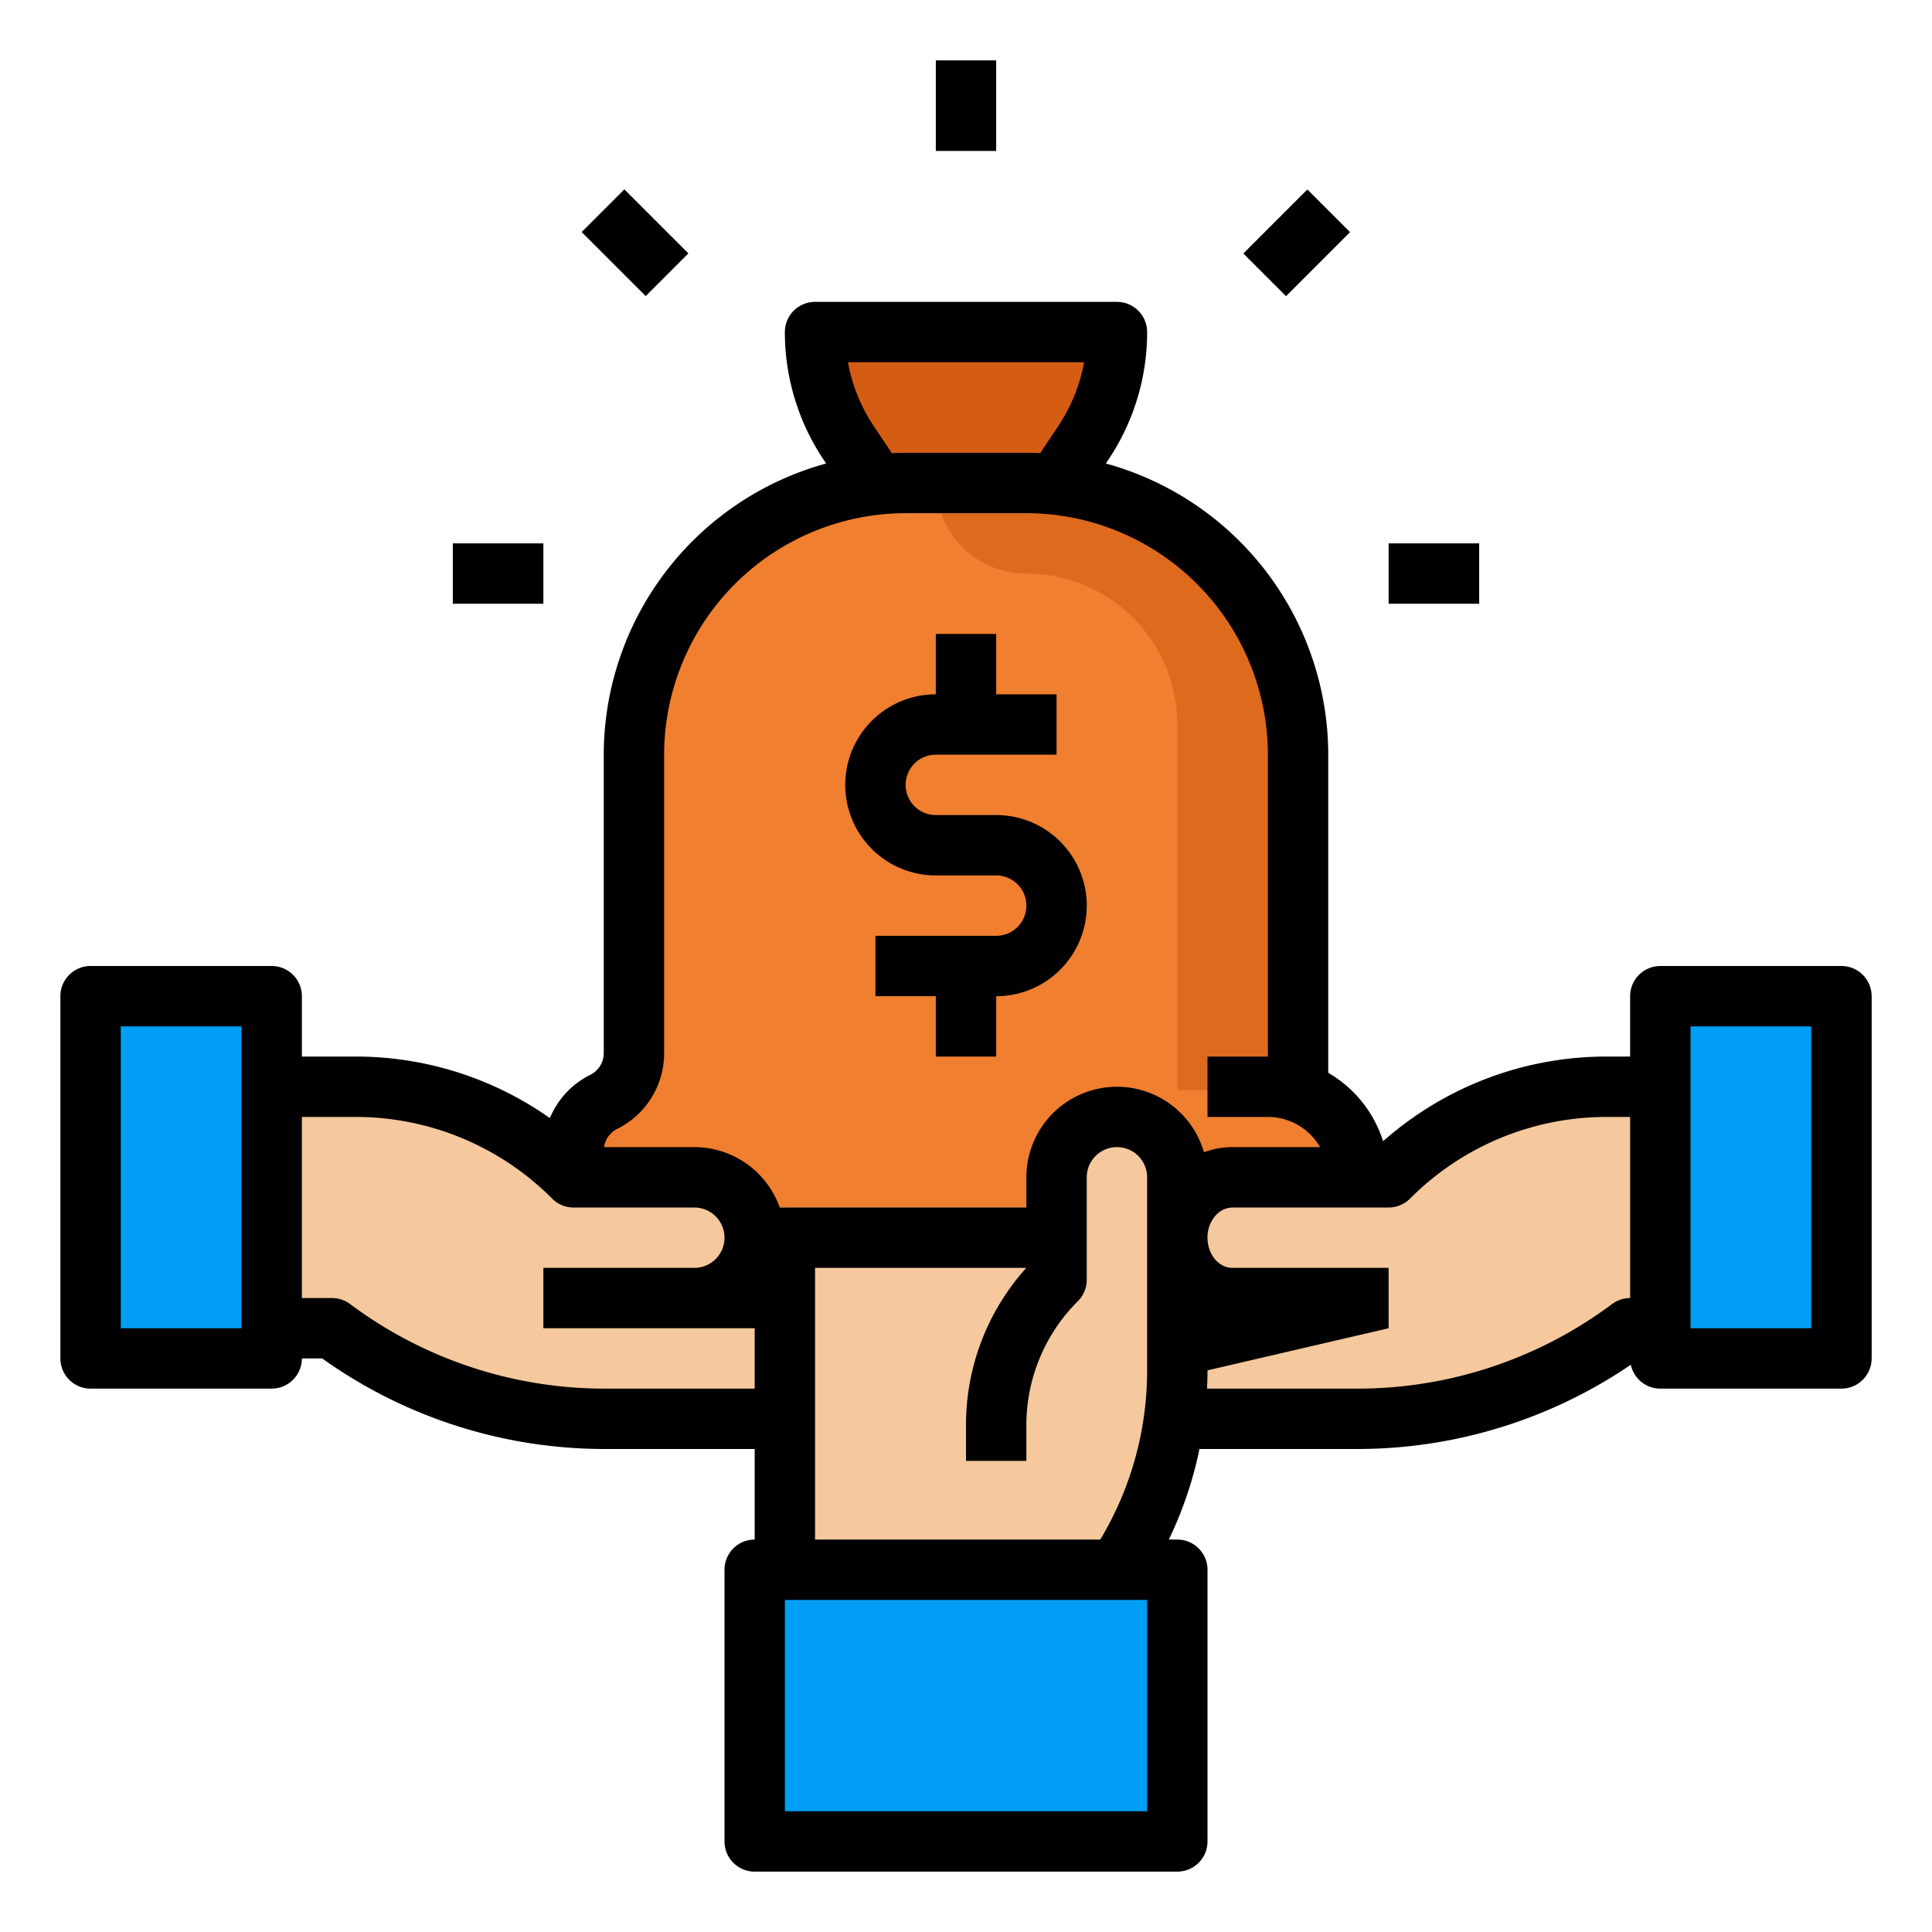
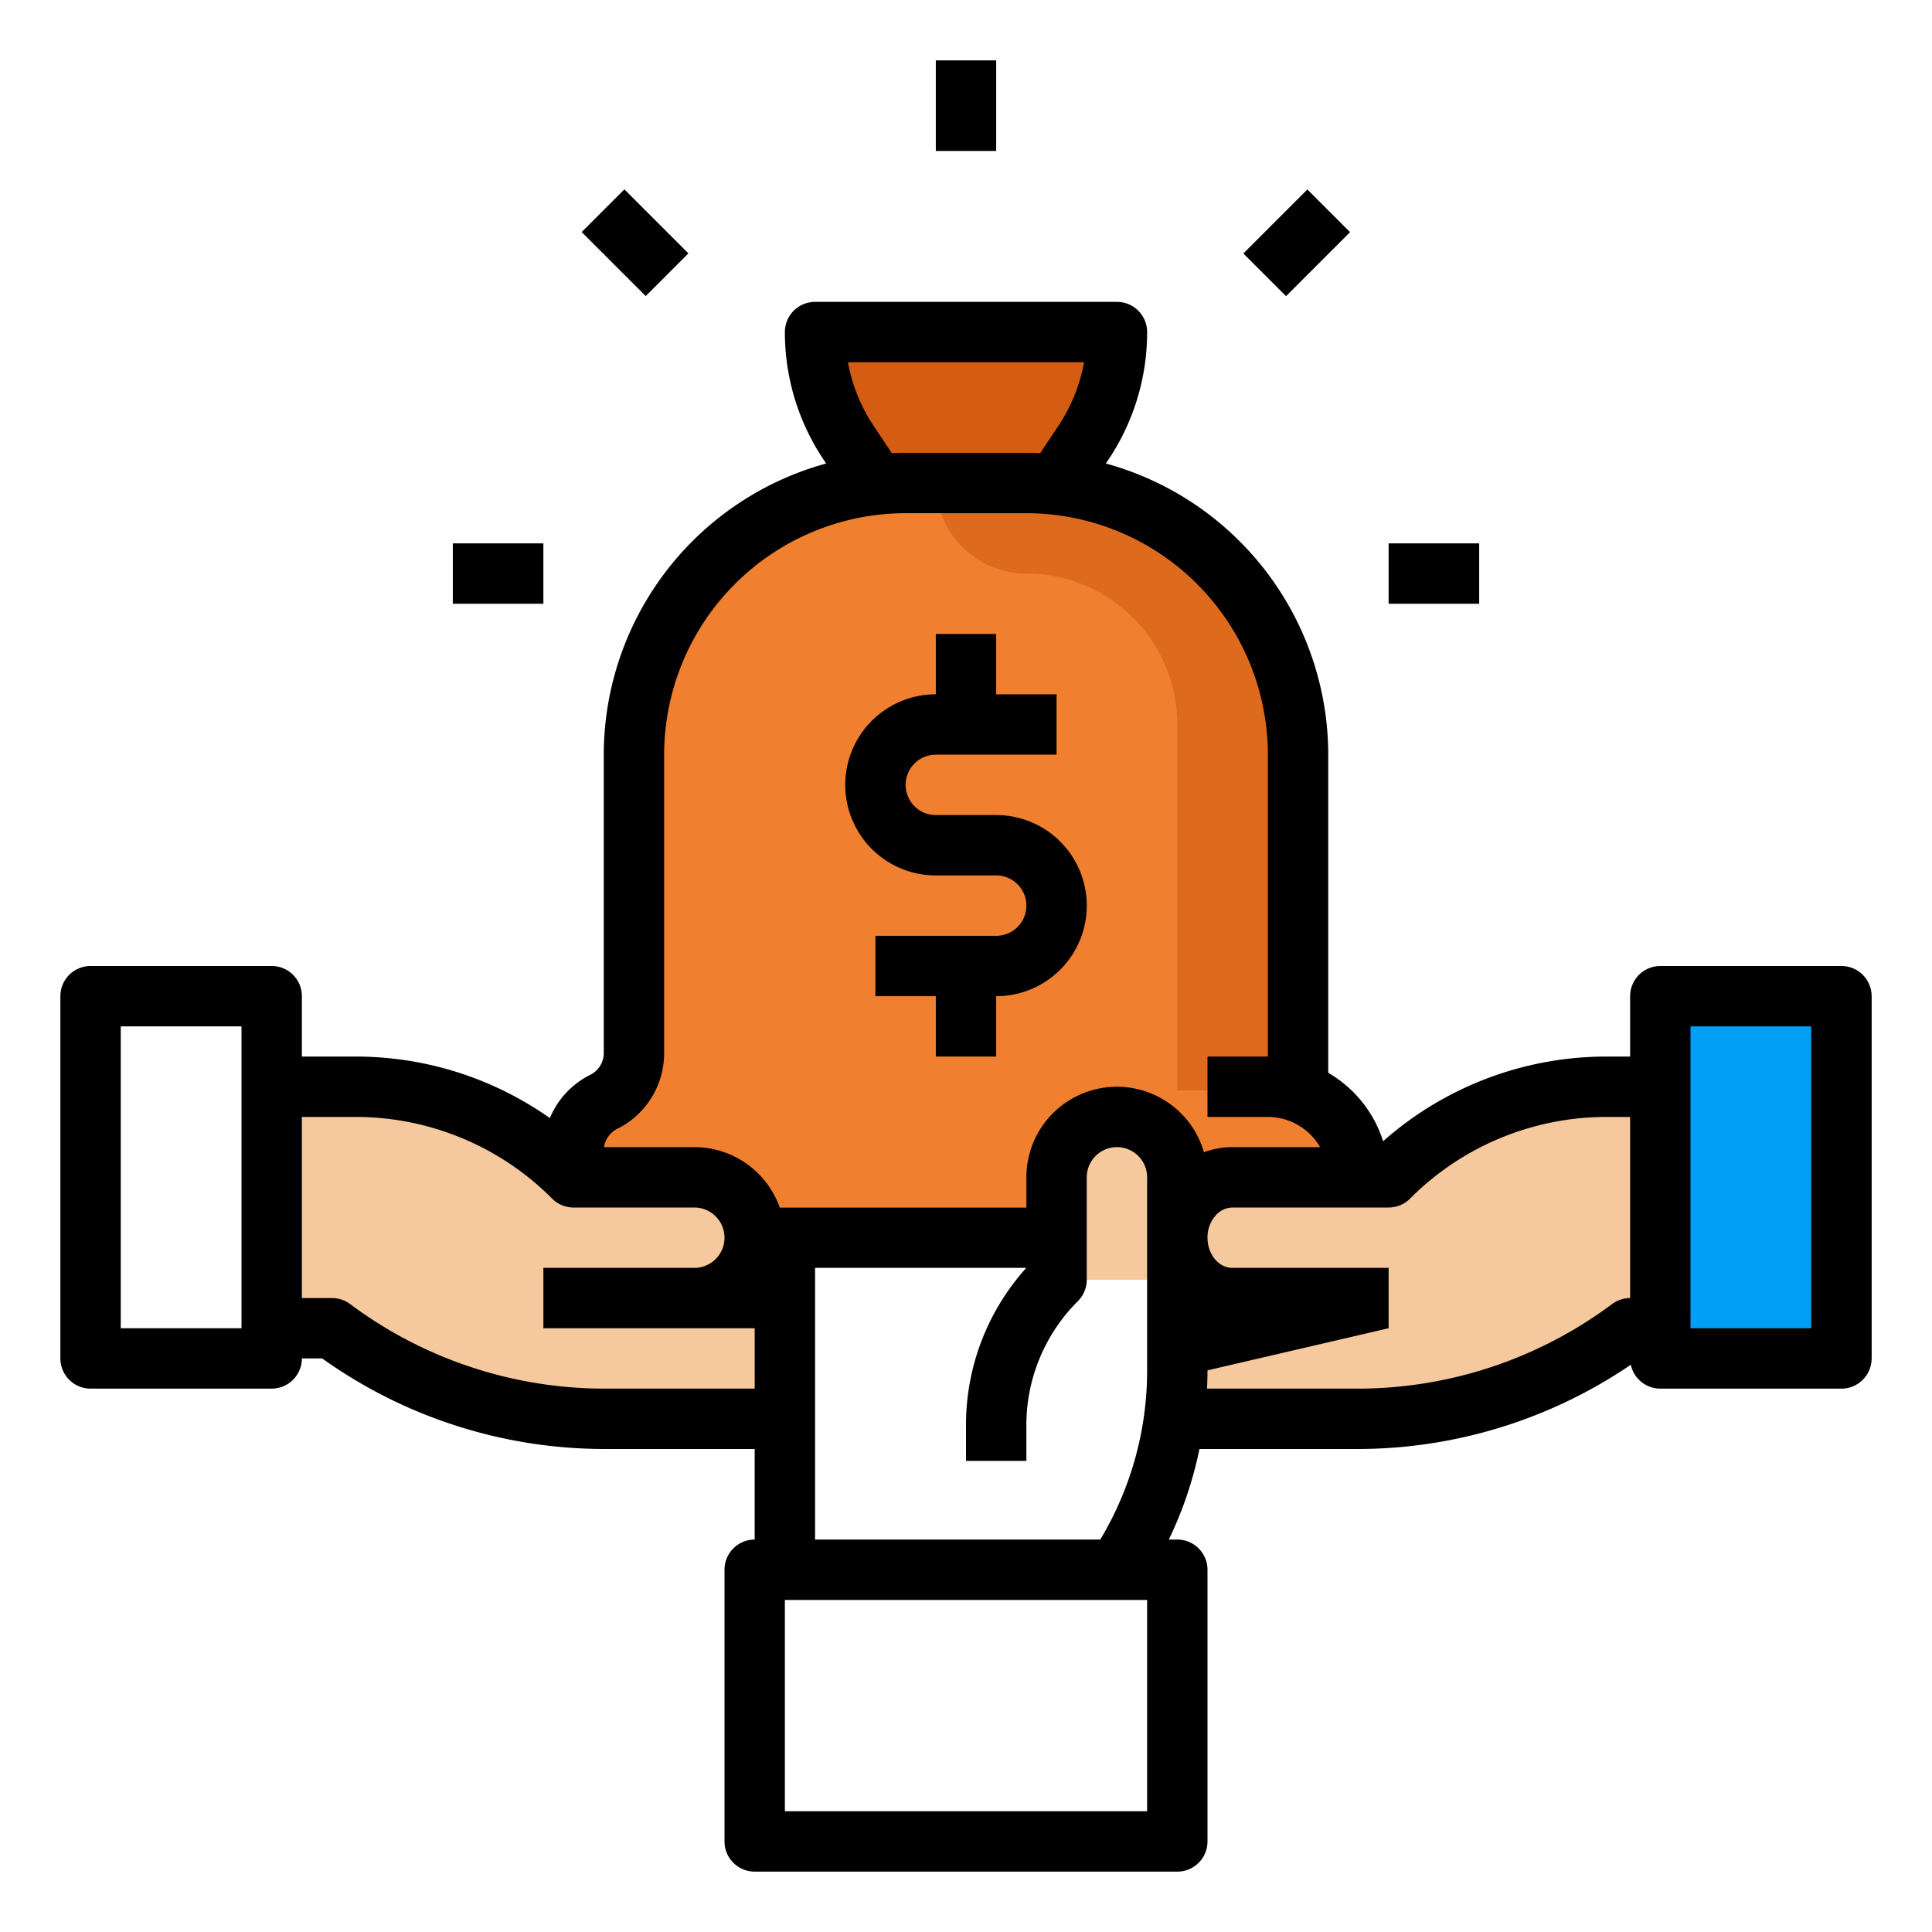
<svg xmlns="http://www.w3.org/2000/svg" id="filled_outline" height="512" viewBox="0 0 512 512" width="512" data-name="filled outline">
-   <path d="m312 320v43.156a95.267 95.267 0 0 1 -16 52.844h-88v-96z" fill="#f5c99d" />
  <path d="m216 88a52.844 52.844 0 0 0 8.875 29.313l7.125 10.687v8h48v-8l7.125-10.687a52.844 52.844 0 0 0 8.875-29.313z" fill="#d45d13" />
  <path d="m344 290.31-0-90.31a72 72 0 0 0 -72-72h-32a72 72 0 0 0 -72 72v80a14.472 14.472 0 0 1 -8 12.944 14.472 14.472 0 0 0 -8 12.944v14.111h208v-7.056a24.01 24.01 0 0 0 -16-22.634z" fill="#f07f2f" />
  <path d="m248 128v0a24 24 0 0 0 24 24h0a40 40 0 0 1 40 40v96.944h32v-88.944a72 72 0 0 0 -72-72z" fill="#de6a1e" />
  <path d="m72 288h22.053a81.942 81.942 0 0 1 57.948 24.007l39.999-.005 16 15.998v48h-48a120 120 0 0 1 -72-24h-16z" fill="#f5c99d" />
-   <path d="m24 264h48v96h-48z" fill="#009ff5" />
  <path d="m440.001 288h-14.053a81.941 81.941 0 0 0 -57.947 24.007l-39.998-.005-16 15.998v48h48a119.998 119.998 0 0 0 71.999-24h8z" fill="#f5c99d" />
  <path d="m440.001 264h55.999v96h-55.999z" fill="#009ff5" />
  <path d="m280 339.156v-27.156a16 16 0 0 1 16-16 16 16 0 0 1 16 16v27.156z" fill="#f5c99d" />
-   <path d="m200 416h112v72h-112z" fill="#009ff5" />
  <path d="m248 232h16a8 8 0 0 1 .007 16.001l-32.007-.001v16l16 0v16h16v-15.999h.007a24 24 0 0 0 -.007-48.001h-16a8 8 0 0 1 0-16h32v-16h-16v-16h-16v16a24 24 0 0 0 0 48z" />
  <path d="m24 368h48a8 8 0 0 0 8-8h5.382a128.848 128.848 0 0 0 74.618 24h40v24a8 8 0 0 0 -8 8v72a8 8 0 0 0 8 8h112a8 8 0 0 0 8-8v-72a8 8 0 0 0 -8-8h-2.251a102.673 102.673 0 0 0 8.12-24h42.131a128.865 128.865 0 0 0 72.179-22.324 8.001 8.001 0 0 0 7.821 6.324h48a8 8 0 0 0 8-8v-96a8 8 0 0 0 -8-8h-48a8 8 0 0 0 -8 8v16h-6.055a89.262 89.262 0 0 0 -59.406 22.438 32.149 32.149 0 0 0 -14.539-18.131v-84.308a80.129 80.129 0 0 0 -58.94-77.167l.722-1.083a60.648 60.648 0 0 0 10.219-33.75 8 8 0 0 0 -8-8h-80a8 8 0 0 0 -8 8 60.651 60.651 0 0 0 10.219 33.751l.722 1.082a80.129 80.129 0 0 0 -58.94 77.167v79.056a6.437 6.437 0 0 1 -3.578 5.789 22.354 22.354 0 0 0 -10.702 11.459 89.278 89.278 0 0 0 -51.666-16.304h-14.054v-16a8 8 0 0 0 -8-8h-48a8 8 0 0 0 -8 8v96a8 8 0 0 0 8 8zm424-96h32v80h-32zm-144 208h-96v-56h96zm-88-72v-72h55.974a62.164 62.164 0 0 0 -15.974 41.783v9.373h16v-9.373a46.319 46.319 0 0 1 13.656-32.97 7.999 7.999 0 0 0 2.344-5.657v-27.156a8 8 0 0 1 16 0v51.156a86.954 86.954 0 0 1 -12.417 44.844zm209.945-112h6.055v48h-.001a8.001 8.001 0 0 0 -4.8 1.6 112.7 112.7 0 0 1 -67.199 22.4h-40.126c.075-1.611.126-3.224.126-4.844l48-11.156v-16h-41.393c-3.644-0-6.607-3.589-6.607-8v-0a8.714 8.714 0 0 1 2.188-5.92 6.078 6.078 0 0 1 4.423-2.08h41.39v-.003a7.957 7.957 0 0 0 5.655-2.334 73.459 73.459 0 0 1 52.29-21.663zm-194.414-183.125a44.706 44.706 0 0 1 -6.816-16.875h62.57a44.7 44.7 0 0 1 -6.816 16.875l-4.812 7.218c-1.213-.055-2.43-.093-3.657-.093h-32c-1.226 0-2.444.038-3.657.093zm-67.953 186.28a22.349 22.349 0 0 0 12.422-20.1v-79.056a64.072 64.072 0 0 1 64-64h32a64.072 64.072 0 0 1 64 64v80.002h-16v16h16a15.996 15.996 0 0 1 13.834 7.998h-23.225a21.49 21.49 0 0 0 -7.549 1.364 23.997 23.997 0 0 0 -47.059 6.636v8h-65.362a24.039 24.039 0 0 0 -22.638-16h-.005l-23.926.005a6.43 6.43 0 0 1 3.509-4.85zm-69.524-3.155a73.459 73.459 0 0 1 52.29 21.663 8 8 0 0 0 5.657 2.344h.002l31.995-.006a8 8 0 0 1 .005 16h-40.003v16l56 .001v15.999h-40a112.7 112.7 0 0 1 -67.2-22.4 7.998 7.998 0 0 0 -4.8-1.6h-8v-48zm-62.054-24h32v80h-32z" />
  <path d="m120 144h24v16h-24z" />
  <path d="m368 144h24v16h-24z" />
  <path d="m331.682 56.319h24v16h-24z" transform="matrix(.707 -.707 .707 .707 55.182 261.858)" />
  <path d="m248 16h16v24h-16z" />
  <path d="m160.318 52.319h16v24h-16z" transform="matrix(.707 -.707 .707 .707 3.816 137.851)" />
</svg>